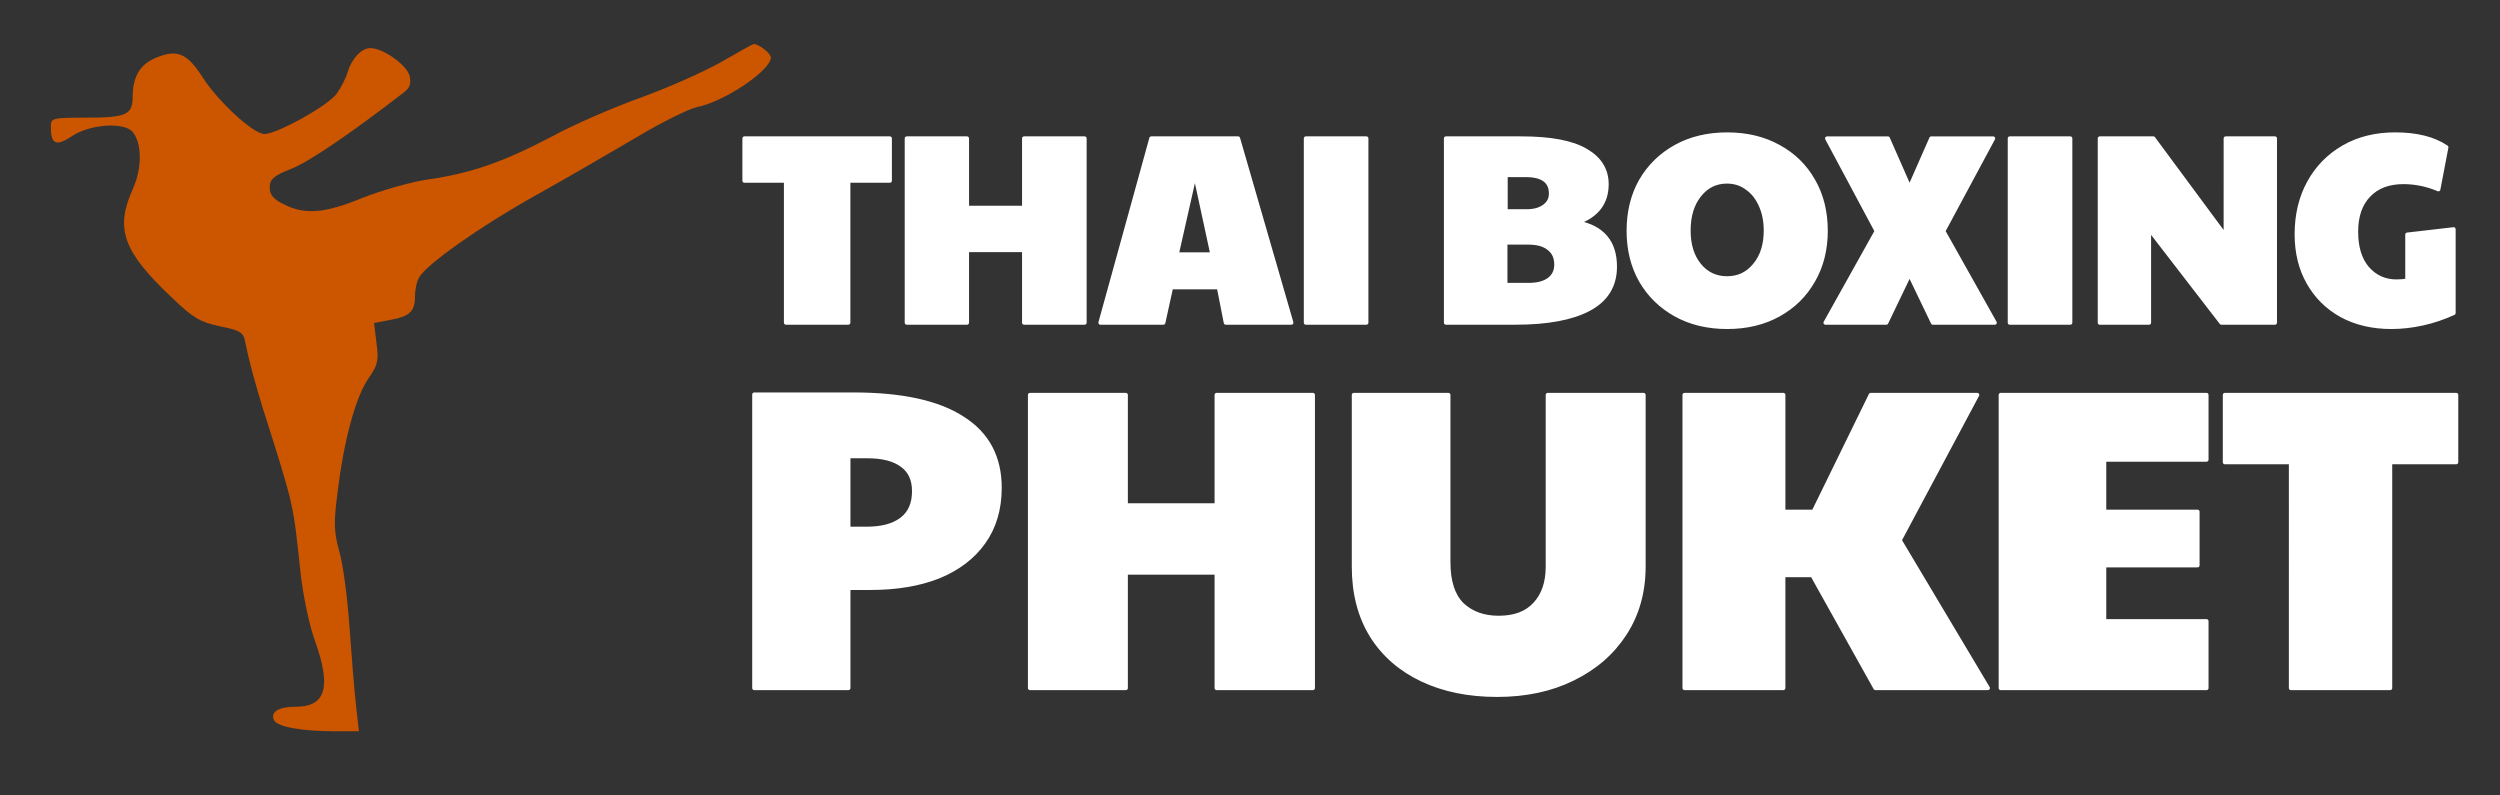
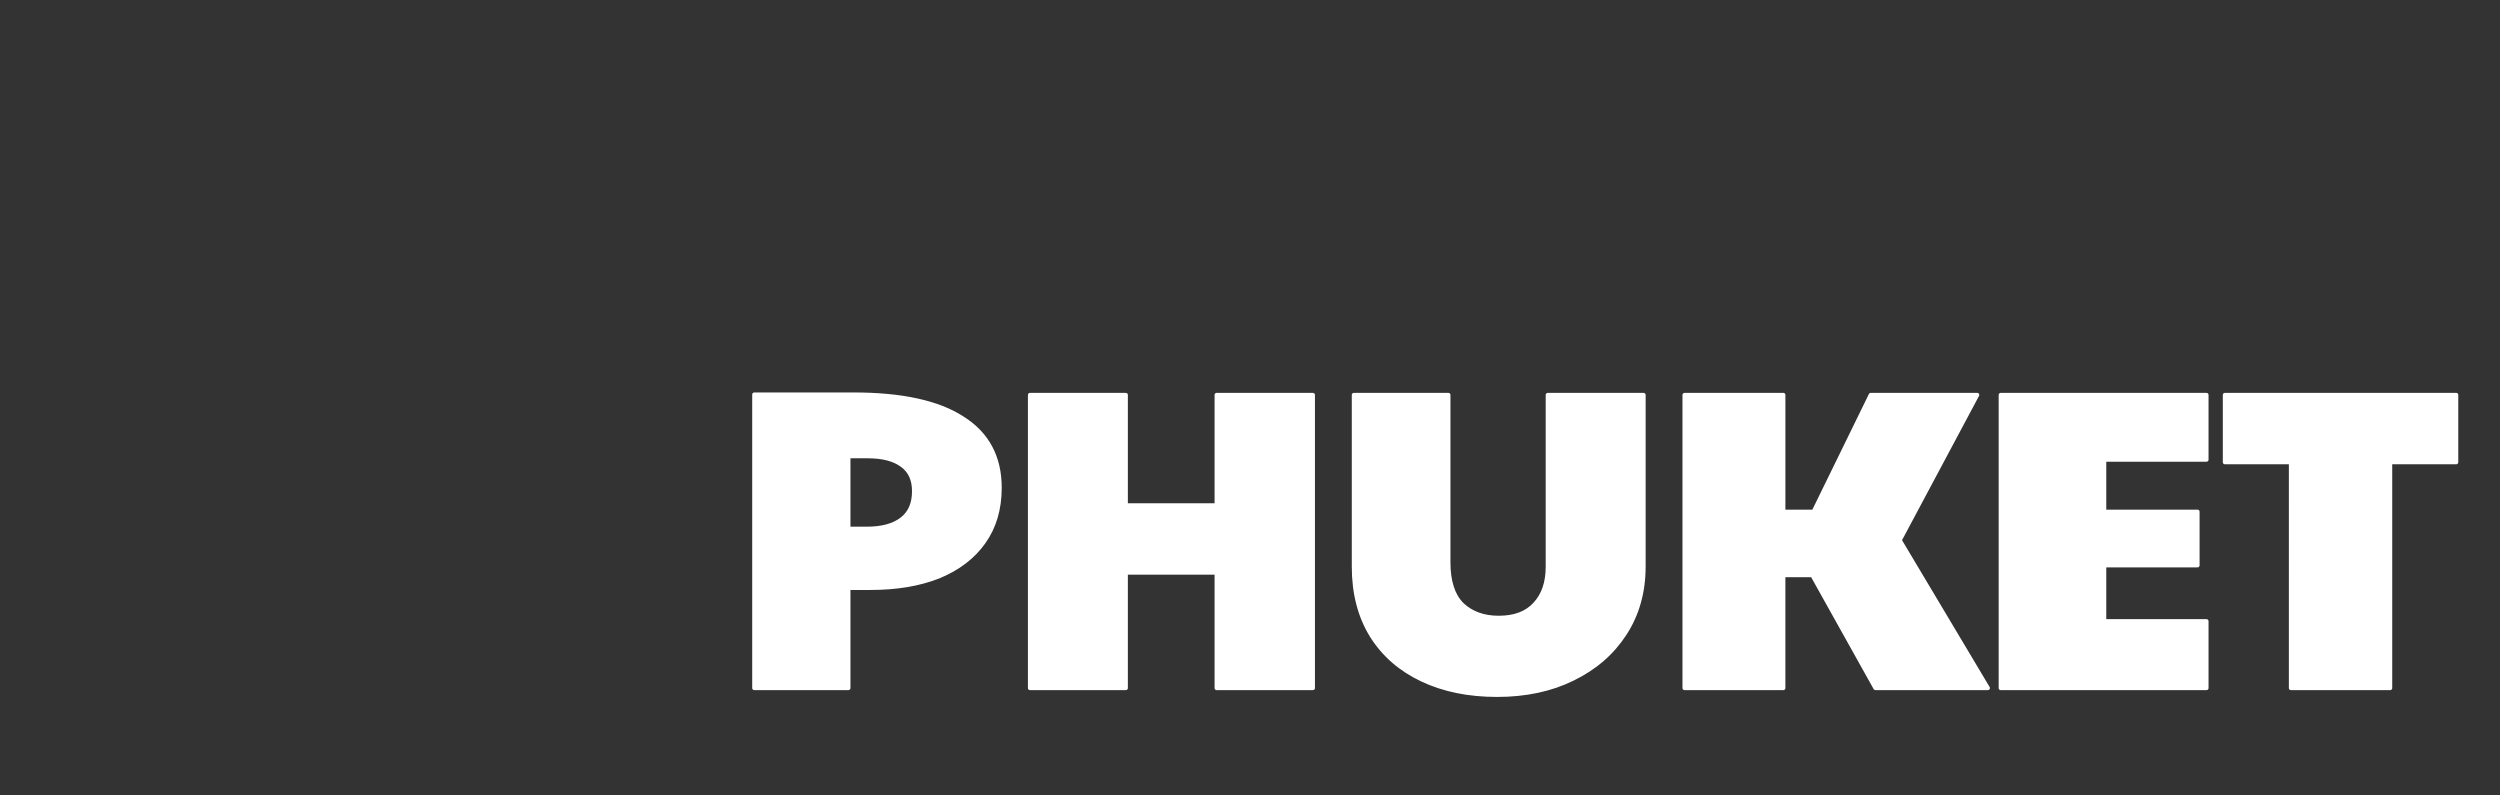
<svg xmlns="http://www.w3.org/2000/svg" xmlns:ns1="http://sodipodi.sourceforge.net/DTD/sodipodi-0.dtd" xmlns:ns2="http://www.inkscape.org/namespaces/inkscape" version="1.0" width="220" height="70" viewBox="0 0 165 52.5" preserveAspectRatio="xMidYMid" id="svg1" ns1:docname="tbp-logo-white-small.svg" ns2:version="1.4.2 (f4327f4, 2025-05-13)">
  <rect x="0" y="0" width="165" height="52.5" fill="#333333" stroke="none" />
  <defs id="defs1" />
  <ns1:namedview id="namedview1" pagecolor="#ffffff" bordercolor="#000000" borderopacity="0.25" ns2:showpageshadow="2" ns2:pageopacity="0.0" ns2:pagecheckerboard="0" ns2:deskcolor="#d1d1d1" ns2:document-units="pt" ns2:zoom="1.7151639" ns2:cx="341.94982" ns2:cy="125.06093" ns2:window-width="1920" ns2:window-height="974" ns2:window-x="-11" ns2:window-y="-11" ns2:window-maximized="1" ns2:current-layer="svg1" />
  <g transform="matrix(0.027,0,0,-0.027,1.467,50.964)" fill="#000000" stroke="none" id="g1">
-     <path d="m 1707,1735 c -43,-24 -131,-63 -195,-86 -64,-23 -162,-65 -217,-95 -120,-63 -198,-90 -302,-105 -43,-6 -115,-27 -161,-45 -92,-38 -141,-42 -192,-16 -26,12 -35,24 -35,41 0,20 9,29 53,46 43,17 146,87 274,186 16,12 19,22 15,41 -7,27 -65,68 -96,68 -22,0 -46,-26 -56,-60 -4,-14 -16,-37 -26,-51 -20,-29 -146,-99 -177,-99 -27,0 -113,79 -152,140 -37,58 -62,68 -114,46 -38,-16 -56,-46 -56,-95 0,-44 -16,-51 -112,-51 -85,0 -88,-1 -88,-22 0,-44 13,-49 52,-23 43,29 127,35 148,10 23,-28 23,-88 1,-138 -45,-99 -25,-154 96,-268 50,-48 68,-59 116,-69 50,-10 58,-15 62,-38 9,-45 22,-93 43,-162 77,-242 74,-231 92,-399 6,-57 22,-134 36,-171 40,-112 26,-160 -47,-160 -42,0 -62,-12 -54,-32 7,-17 66,-28 153,-28 h 55 l -7,63 c -4,34 -11,121 -16,192 -5,72 -16,155 -25,185 -13,47 -14,69 -4,145 15,125 44,232 75,277 23,33 26,44 20,87 l -6,49 37,7 c 50,9 63,21 63,57 0,16 4,37 10,47 16,31 149,125 285,201 72,40 182,104 245,141 63,38 131,71 150,75 64,12 180,89 180,121 0,10 -29,33 -42,33 -2,0 -38,-20 -81,-45 z" fill="#cc5500" id="path1" />
-   </g>
-   <path d="m 51.872,21.297 v -9.37 h -2.74 V 9.134 h 9.599 v 2.793 h -2.74 v 9.37 z m 7.973,0 V 9.134 h 3.978 v 4.579 h 3.766 V 9.134 h 3.995 V 21.297 h -3.995 v -4.791 h -3.766 v 4.791 z m 12.782,0 3.359,-12.163 h 5.728 l 3.518,12.163 h -4.331 l -0.46,-2.334 h -3.147 l -0.513,2.334 z m 5.038,-4.508 h 2.351 l -1.149,-5.321 z m 8.521,4.508 V 9.134 h 3.995 V 21.297 Z m 13.842,0 H 95.432 V 9.134 h 4.968 q 2.917,0 4.278,0.813 1.361,0.796 1.361,2.21 0,1.839 -1.927,2.528 2.475,0.477 2.475,2.917 0,1.874 -1.715,2.793 -1.697,0.902 -4.844,0.902 z m -0.654,-7.354 h 1.397 q 0.707,0 1.149,-0.318 0.442,-0.318 0.442,-0.849 0,-1.22 -1.662,-1.22 h -1.326 z m 1.503,4.862 q 0.884,0 1.361,-0.354 0.477,-0.354 0.477,-0.99 0,-0.689 -0.477,-1.061 -0.477,-0.389 -1.361,-0.389 h -1.52 v 2.793 z m 13.117,2.776 q -1.927,0 -3.394,-0.813 -1.467,-0.813 -2.298,-2.245 -0.813,-1.432 -0.813,-3.288 0,-1.874 0.813,-3.306 0.831,-1.432 2.298,-2.245 1.467,-0.813 3.394,-0.813 1.927,0 3.394,0.813 1.467,0.796 2.281,2.227 0.831,1.432 0.831,3.324 0,1.856 -0.831,3.288 -0.813,1.432 -2.281,2.245 -1.467,0.813 -3.394,0.813 z m 0,-3.217 q 1.114,0 1.821,-0.866 0.725,-0.866 0.725,-2.281 0,-0.955 -0.336,-1.679 -0.318,-0.725 -0.902,-1.131 -0.566,-0.424 -1.326,-0.424 -1.114,0 -1.821,0.902 -0.707,0.884 -0.707,2.334 0,1.414 0.707,2.281 0.707,0.866 1.839,0.866 z m 6.488,2.935 3.377,-6.046 -3.271,-6.117 h 4.013 l 1.432,3.253 1.432,-3.253 h 4.084 l -3.288,6.117 3.394,6.046 h -4.084 l -1.538,-3.2 -1.538,3.2 z m 12.163,0 V 9.134 h 3.995 V 21.297 Z m 5.94,0 V 9.134 h 3.536 l 4.773,6.453 V 9.134 h 3.253 V 21.297 h -3.536 l -4.773,-6.187 v 6.187 z m 19.27,0.283 q -1.909,0 -3.324,-0.778 -1.397,-0.778 -2.174,-2.157 -0.778,-1.379 -0.778,-3.182 0,-1.927 0.813,-3.412 0.813,-1.485 2.281,-2.334 1.467,-0.849 3.412,-0.849 2.121,0 3.377,0.849 l -0.53,2.776 q -1.114,-0.477 -2.316,-0.477 -1.45,0 -2.281,0.866 -0.831,0.866 -0.831,2.404 0,1.556 0.743,2.422 0.76,0.866 1.927,0.866 0.424,0 0.707,-0.071 v -3.023 l 3.058,-0.354 v 5.533 q -1.008,0.46 -2.051,0.689 -1.043,0.23 -2.033,0.23 z" id="text1" style="font-size:66px;line-height:0.9;font-family:'Paytone One';-inkscape-font-specification:'Paytone One';text-align:center;text-anchor:middle;fill:#ffffff;fill-rule:evenodd;stroke:#ffffff;stroke-width:0.268;stroke-linejoin:round;stroke-miterlimit:7.9" ns2:label="Muay Thai" aria-label="THAI BOXING" />
+     </g>
  <path d="M 49.78,45.414 V 26.036 h 6.553 q 4.781,0 7.2,1.575 2.447,1.547 2.447,4.584 0,2.109 -1.069,3.6 -1.041,1.462 -2.953,2.25 -1.913,0.759 -4.5,0.759 h -1.462 v 6.609 z m 7.425,-10.519 q 1.491,0 2.306,-0.619 0.816,-0.619 0.816,-1.856 0,-1.153 -0.787,-1.716 -0.787,-0.591 -2.278,-0.591 h -1.266 v 4.781 z m 10.772,10.519 V 26.064 h 6.328 v 7.284 h 5.991 v -7.284 h 6.356 v 19.35 h -6.356 v -7.622 h -5.991 v 7.622 z m 30.825,0.45 q -2.812,0 -4.95,-1.012 -2.137,-1.012 -3.319,-2.897 -1.181,-1.913 -1.181,-4.556 V 26.064 h 6.244 v 11.053 q 0,1.884 0.9,2.784 0.928,0.872 2.419,0.872 1.575,0 2.391,-0.9 0.844,-0.9 0.844,-2.475 V 26.064 h 6.328 v 11.334 q 0,2.503 -1.238,4.416 -1.238,1.913 -3.431,2.981 -2.166,1.069 -5.006,1.069 z m 12.375,-0.45 V 26.064 h 6.525 v 7.706 h 1.997 l 3.769,-7.706 h 7.031 l -5.119,9.591 5.822,9.759 h -7.425 l -4.162,-7.453 h -1.913 v 7.453 z m 20.869,0 V 26.064 h 13.584 v 4.275 h -6.75 v 3.431 h 6.159 v 3.544 h -6.159 v 3.684 h 6.75 v 4.416 z m 19.153,0 V 30.508 h -4.359 v -4.444 h 15.272 v 4.444 h -4.359 v 14.906 z" id="text2" style="font-size:105px;line-height:0.9;font-family:'Paytone One';-inkscape-font-specification:'Paytone One';text-align:center;text-anchor:middle;fill:#ffffff;fill-rule:evenodd;stroke:#ffffff;stroke-width:0.268;stroke-linejoin:round;stroke-miterlimit:7.9" ns2:label="Tonight" aria-label="PHUKET" />
</svg>